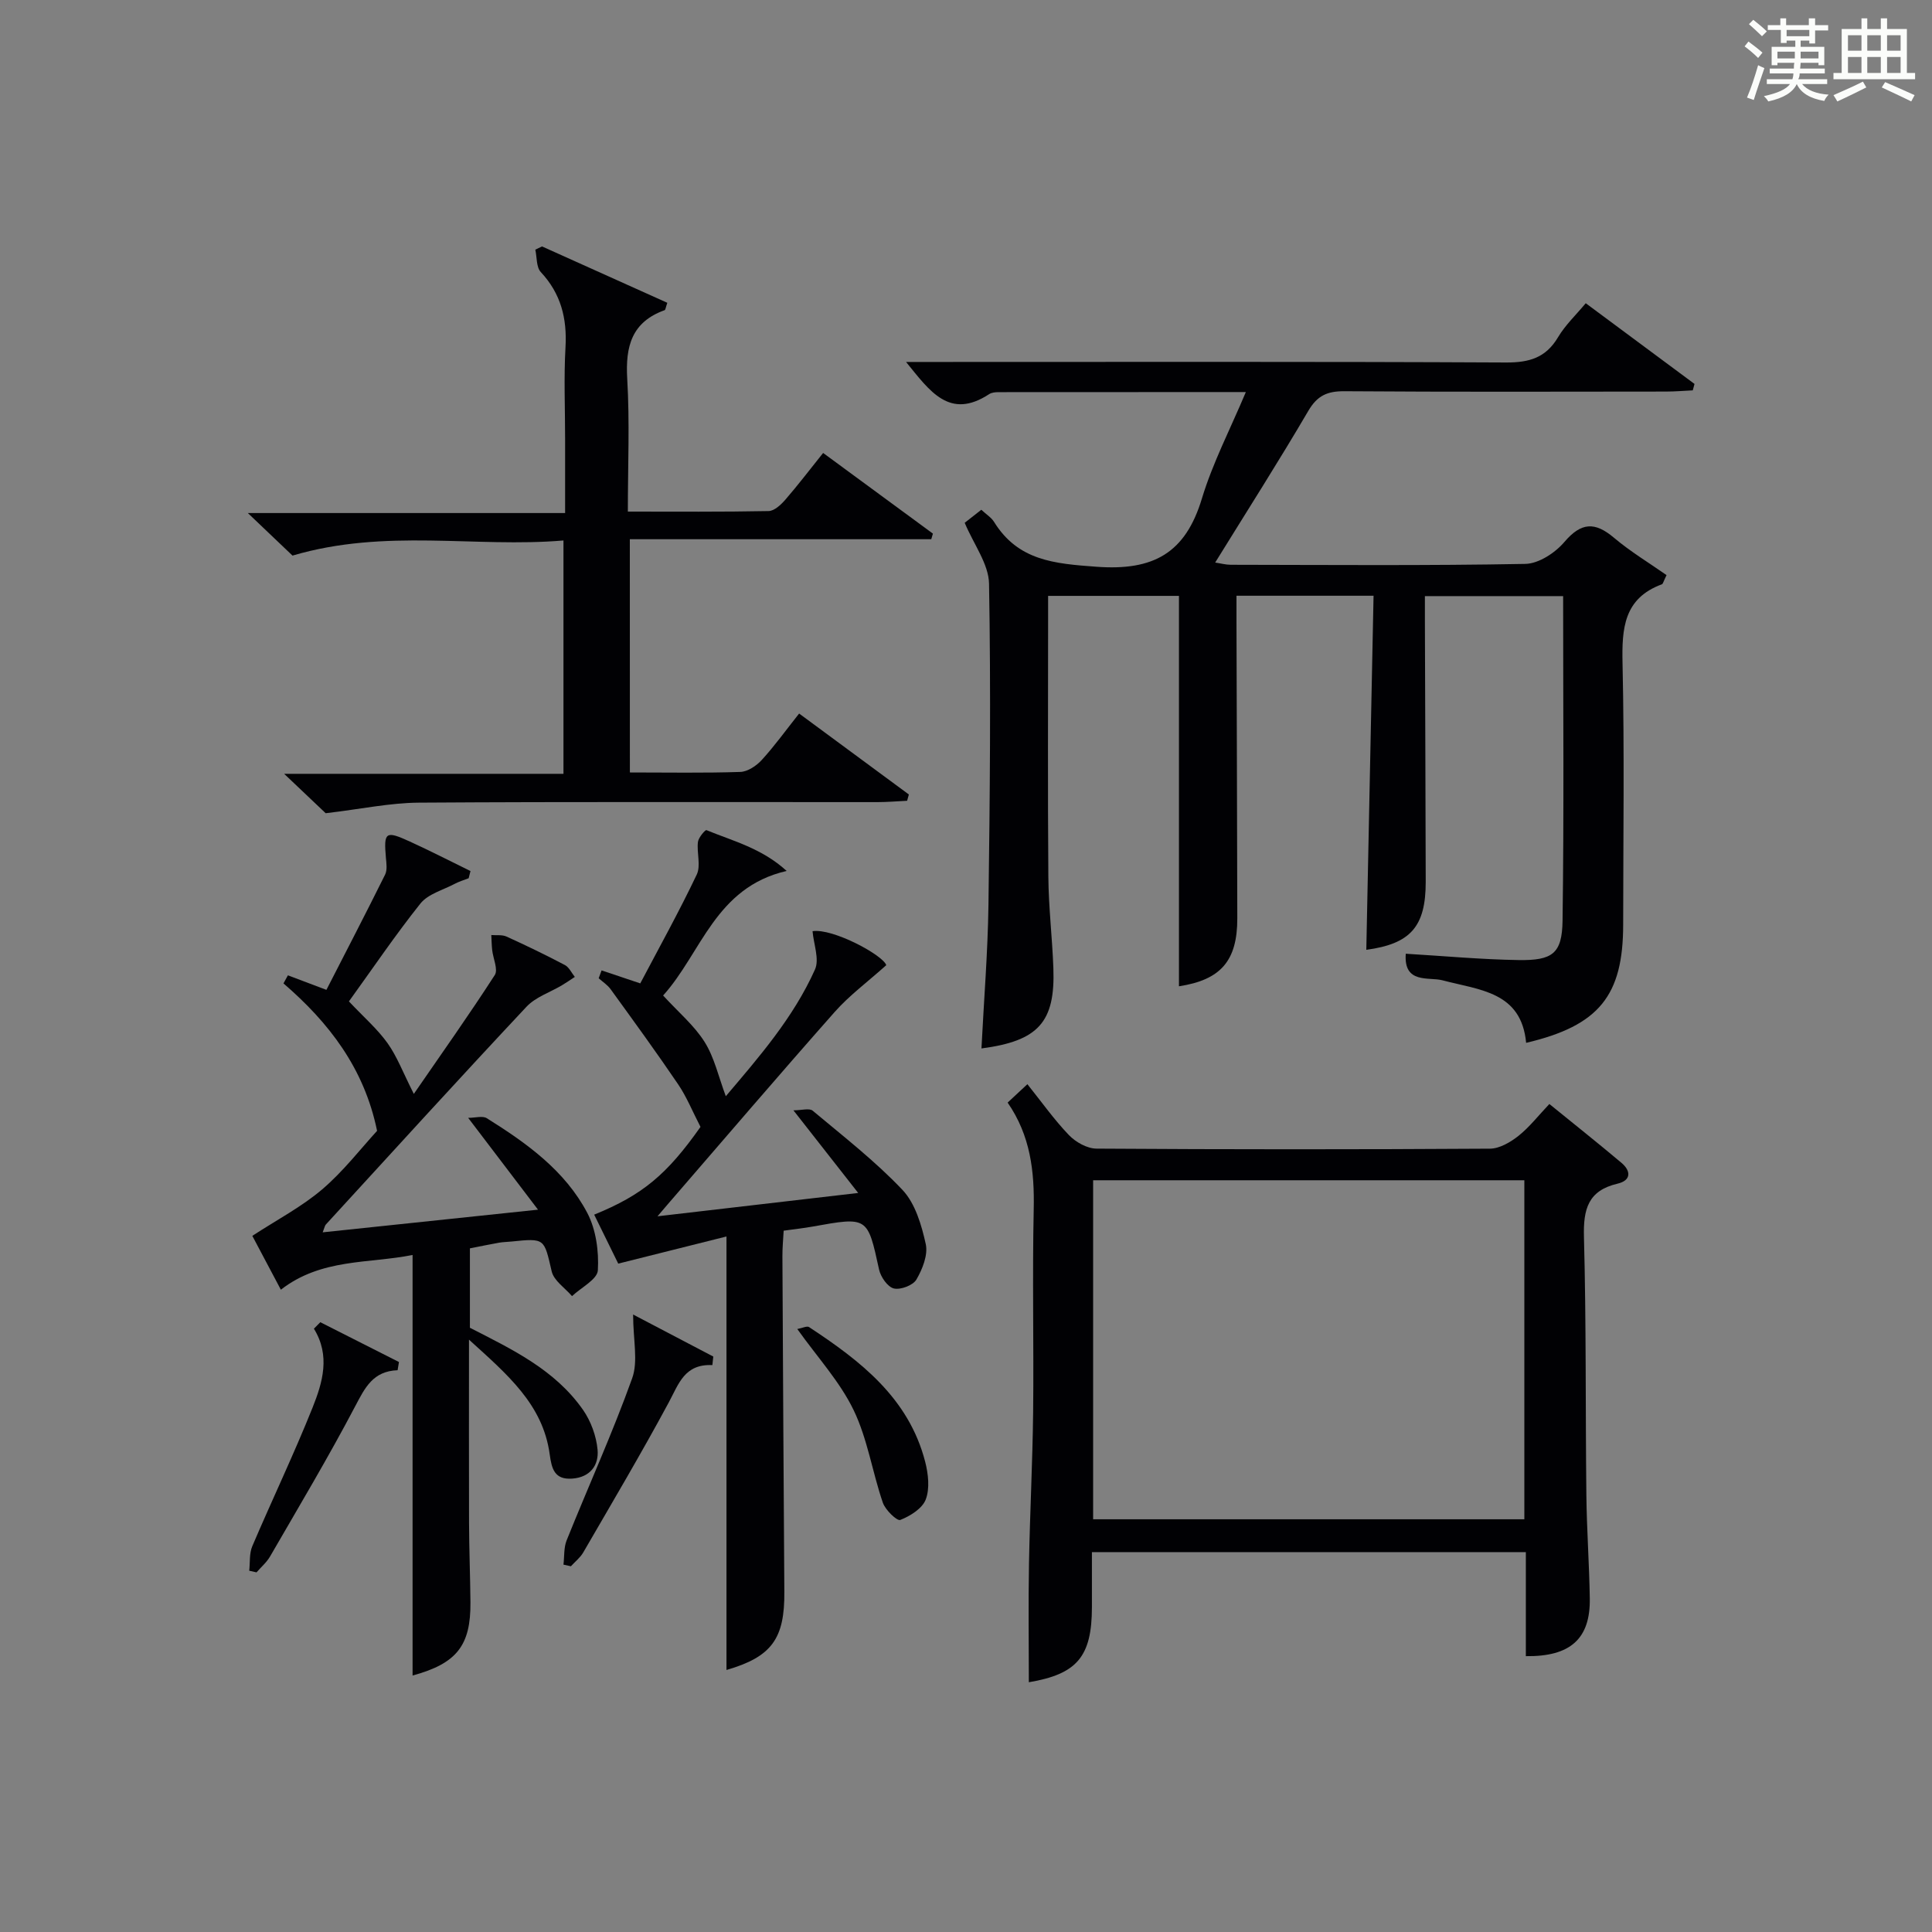
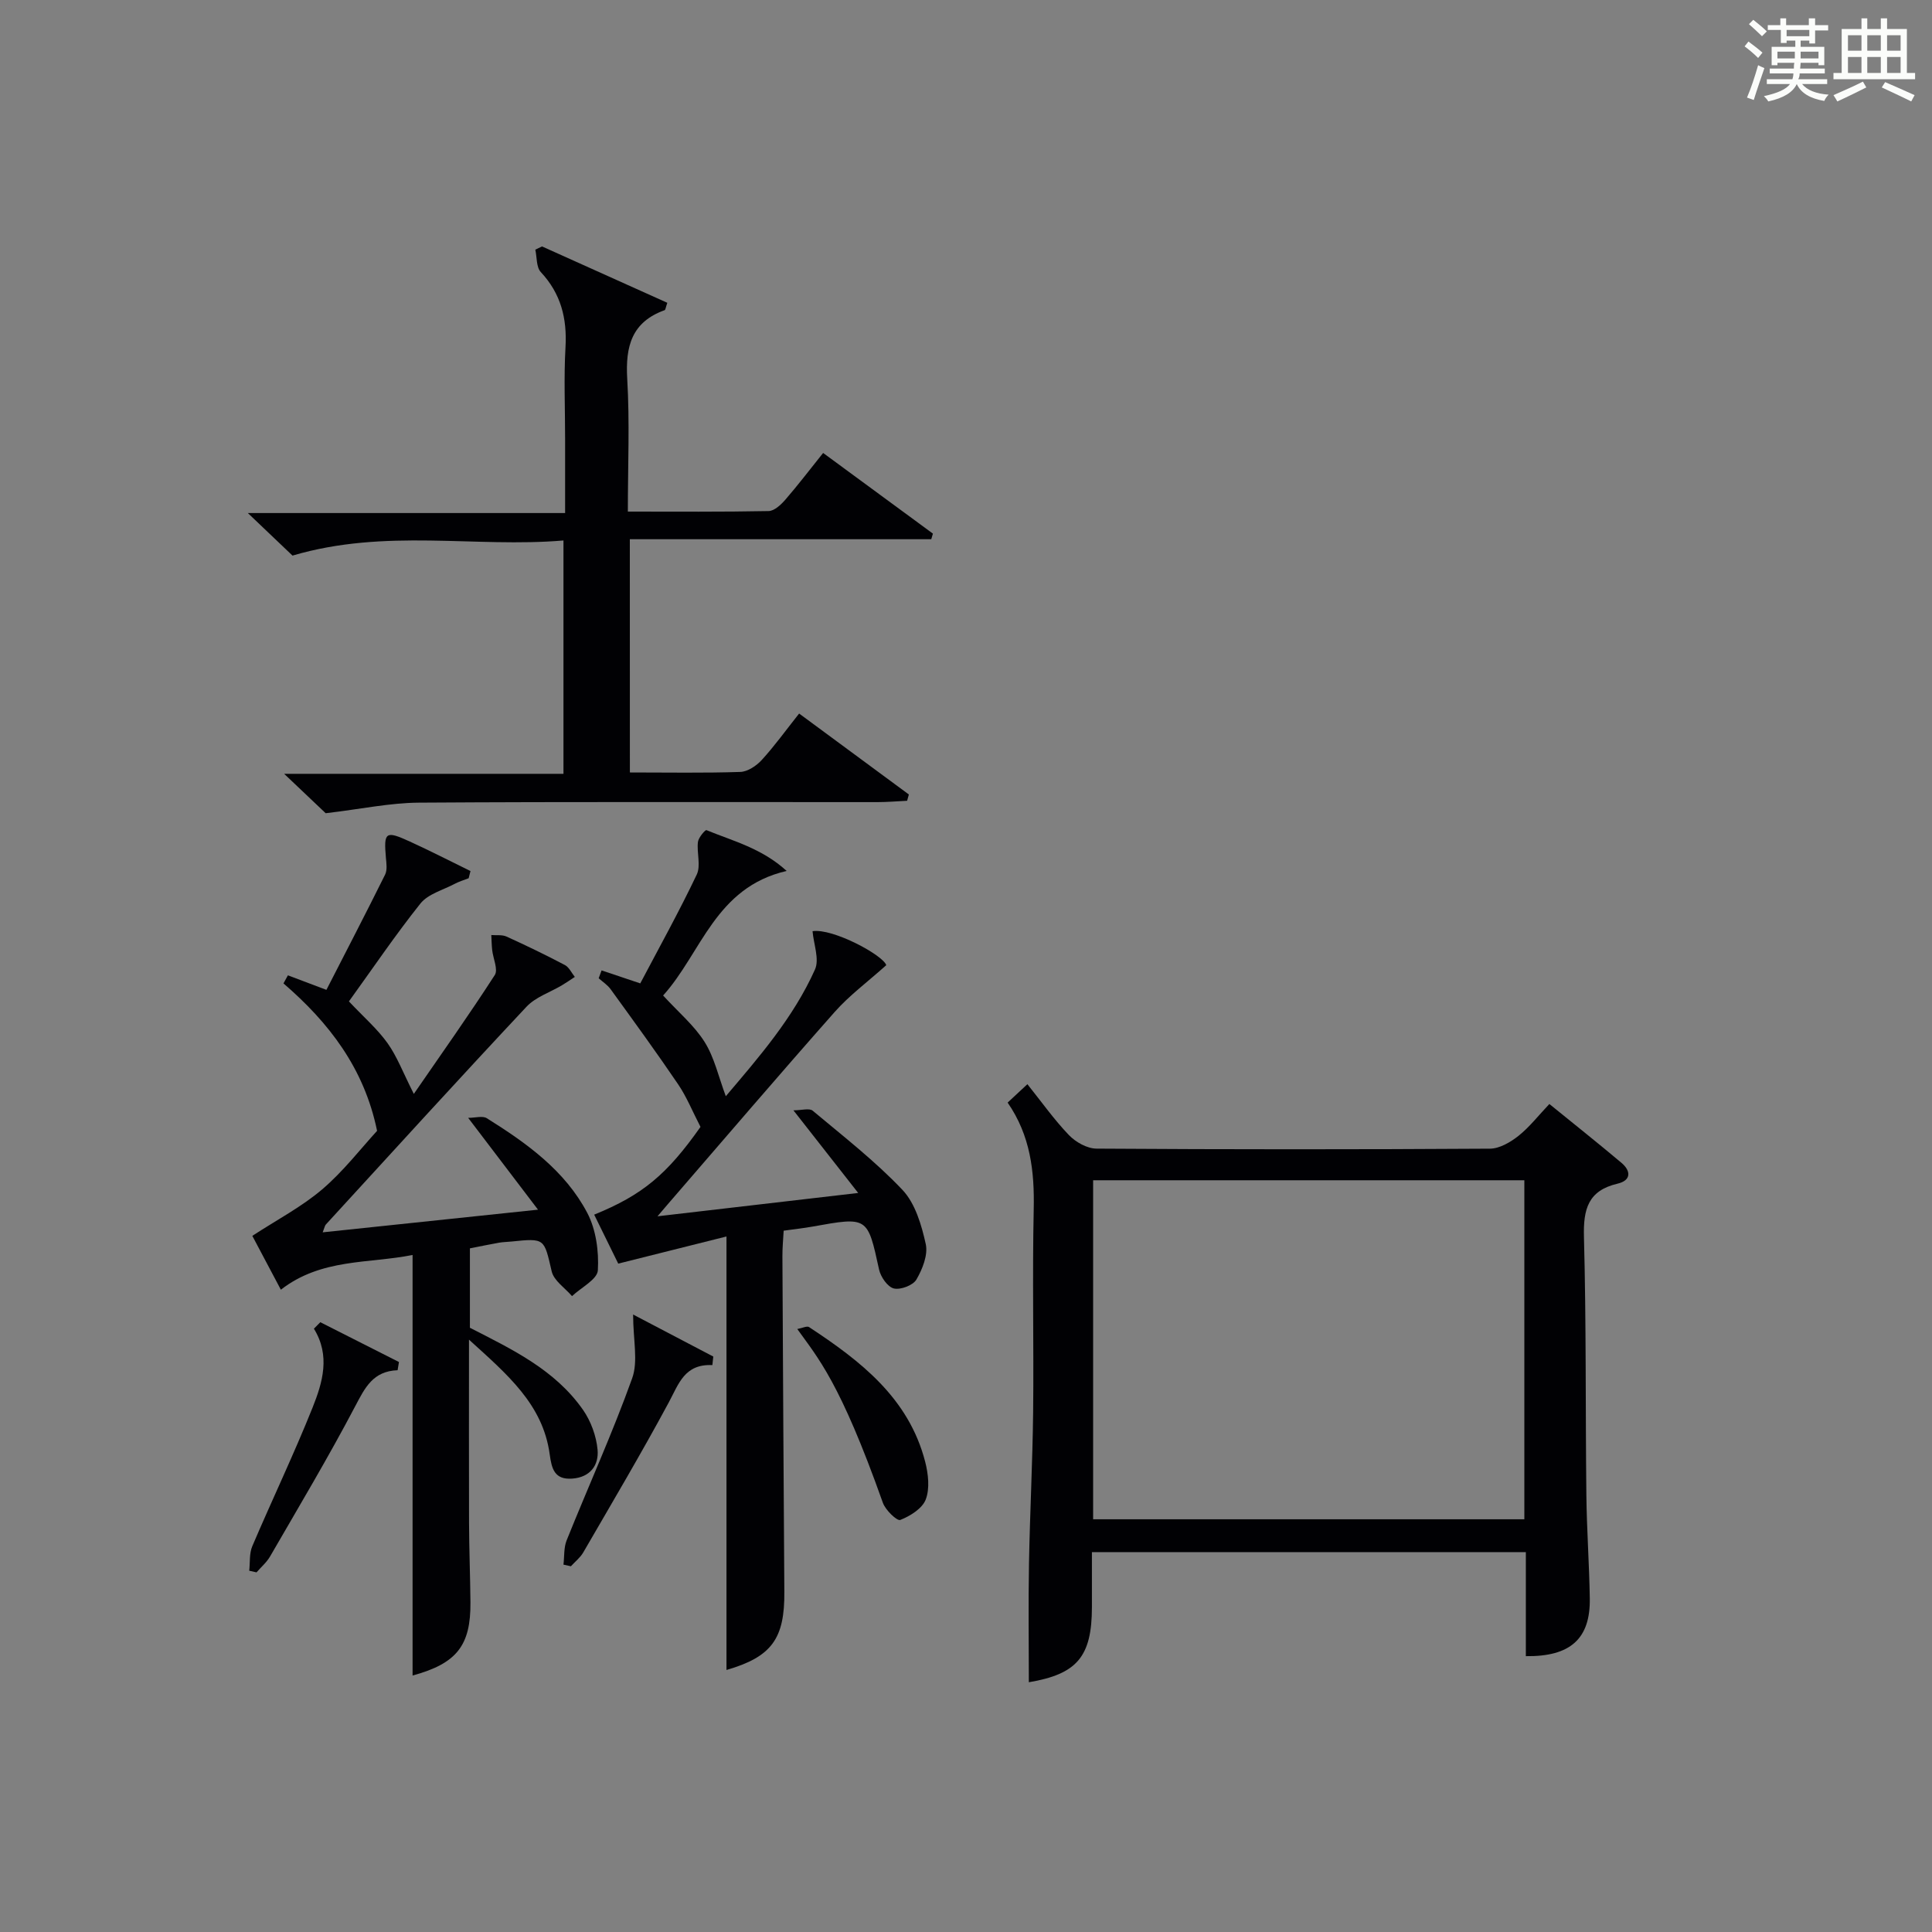
<svg xmlns="http://www.w3.org/2000/svg" version="1.1" id="漢_ZDIC_典" x="0px" y="0px" viewBox="0 0 400 400" style="enable-background:new 0 0 400 400;" xml:space="preserve">
  <rect x="0" y="0" width="400" height="400" fill="#808080" stroke="none" />
  <style type="text/css">
	.st1{fill:#010104;}
	.st0{fill:#fbfcfa;}
</style>
  <g>
    <path class="st0" d="M361.2,9.6l0.8-1c0.9,0.7,1.9,1.4,2.9,2.3L364,12C363,11,362,10.2,361.2,9.6z M361.7,20.2   c0.9-2.1,1.6-4.3,2.3-6.7c0.4,0.2,0.8,0.4,1.3,0.6c-0.7,2.1-1.5,4.3-2.2,6.6L361.7,20.2z M362.1,5l0.9-0.9c1,0.8,2,1.6,2.8,2.4   l-1,1C363.9,6.6,363,5.8,362.1,5z M374.6,3.8h1.2v1.4h2.7v1.1h-2.7v2.7h-1.2V8.4h-1.8v1.3h4.9v3.8h-1.2v-0.5h-3.7   c0,0.4-0.1,0.9-0.1,1.2h5.1v1h-5.2c0,0.5-0.1,0.9-0.3,1.2h6v1h-5.2c1.1,1.3,2.9,2,5.5,2.2c-0.4,0.4-0.7,0.8-0.9,1.3   c-2.9-0.5-4.8-1.6-5.7-3.5H372c-0.8,1.7-2.7,2.9-5.9,3.6c-0.2-0.4-0.6-0.8-0.9-1.1c2.8-0.6,4.6-1.4,5.4-2.5h-4.8v-1h5.3   c0.1-0.3,0.2-0.7,0.2-1.2h-4.9v-1h5c0-0.4,0-0.8,0.1-1.2H368v0.5h-1.2V9.7h4.9V8.4h-1.8v0.5h-1.2V6.2H366V5.2h2.6V3.8h1.2v1.4h4.7   V3.8z M368,12.1h3.6c0-0.4,0-0.9,0-1.4H368V12.1z M369.9,7.5h4.7V6.2h-4.7V7.5z M376.5,10.7h-3.7c0,0.5,0,1,0,1.4h3.7V10.7z" />
    <path class="st0" d="M385.3,3.8h1.3V6h2.8V3.8h1.3V6h4.1v9.1h1.7v1.3h-16.9v-1.3h1.7V6h4.1V3.8z M385.7,16.9l0.7,1.2   c-1.8,0.9-3.8,1.9-6,2.9c-0.2-0.4-0.5-0.8-0.8-1.3C381.9,18.7,383.9,17.8,385.7,16.9z M382.6,10.5h2.8V7.3h-2.8V10.5z M382.6,15.1   h2.8v-3.3h-2.8V15.1z M386.6,10.5h2.8V7.3h-2.8V10.5z M386.6,15.1h2.8v-3.3h-2.8V15.1z M390.3,17c2.1,0.9,4.1,1.8,6.1,2.7l-0.7,1.3   c-2.2-1.1-4.2-2-6.1-2.9L390.3,17z M393.5,7.3h-2.8v3.2h2.8V7.3z M390.7,15.1h2.8v-3.3h-2.8V15.1z" />
-     <path class="st1" d="M282.88,196.65c0.5-24.3,1-48.66,1.5-73.31c-9.8,0-18.72,0-28.38,0c0,1.78,0,3.53,0,5.29c0.06,20.5,0.13,40.99,0.17,61.49   c0.02,8.86-3.47,12.76-12.08,14.08c0-26.8,0-53.66,0-80.83c-8.44,0-17.36,0-27.09,0c0,1.51,0,3.09,0,4.67   c0,17.83-0.09,35.66,0.05,53.49c0.05,6.31,0.81,12.61,1.04,18.93c0.4,11.15-3.09,15.06-14.89,16.61c0.5-9.95,1.31-19.84,1.45-29.73   c0.3-22.16,0.51-44.33,0.12-66.48c-0.07-4.09-3.16-8.13-5.04-12.62c0.76-0.6,2.01-1.58,3.44-2.7c1,0.94,2.05,1.58,2.63,2.5   c4.98,8.04,12.45,8.66,21.22,9.3c11.83,0.87,18.41-2.84,21.82-14.12c2.23-7.38,5.86-14.35,9.1-22.05c-17.62,0-34.42,0-51.21,0.02   c-0.65,0-1.42,0.07-1.93,0.41c-8.23,5.39-12.3-0.63-17.21-6.66c2.28,0,4.02,0,5.76,0c39.49,0,78.99-0.09,118.48,0.11   c4.81,0.02,8.23-0.99,10.75-5.24c1.5-2.52,3.72-4.61,5.73-7.03c7.68,5.7,15.1,11.2,22.52,16.71c-0.12,0.44-0.24,0.88-0.36,1.33   c-1.87,0.09-3.73,0.25-5.6,0.25c-22.16,0.02-44.33,0.09-66.49-0.07c-3.56-0.03-5.64,0.88-7.51,4.07   c-6.13,10.46-12.66,20.69-19.28,31.4c1.15,0.17,2.18,0.46,3.21,0.46c20.33,0.03,40.66,0.2,60.99-0.18c2.78-0.05,6.19-2.29,8.1-4.54   c3.48-4.08,6.3-4.22,10.26-0.88c3.45,2.91,7.36,5.26,10.89,7.74c-0.66,1.35-0.74,1.82-0.96,1.9c-7.92,2.92-8.31,9.16-8.15,16.43   c0.4,17.99,0.14,35.99,0.13,53.99c0,14.75-4.98,20.96-20.09,24.52c-1-10.61-9.62-10.91-17.33-12.95c-2.78-0.74-8.07,0.82-7.59-5.5   c7.9,0.47,15.62,1.19,23.34,1.31c7.05,0.11,9.02-1.34,9.12-8.14c0.31-22.29,0.12-44.58,0.12-67.21c-9.34,0-18.59,0-28.62,0   c0,1.67,0,3.42,0,5.17c0.06,18,0.13,35.99,0.17,53.99C295.19,191.9,291.99,195.42,282.88,196.65z" />
    <path class="st1" d="M320.78,228.57c5.14,4.18,10.08,8.1,14.9,12.16c2.04,1.71,2.06,3.67-0.8,4.34c-6.1,1.43-7.09,5.3-6.94,11.01   c0.48,17.81,0.3,35.63,0.5,53.45c0.08,7.15,0.6,14.29,0.71,21.43c0.12,8.31-3.99,12.05-13.24,11.93c0-7.08,0-14.18,0-21.54   c-30.04,0-59.6,0-89.84,0c0,3.86,0,7.63,0,11.4c-0.01,10.27-3.1,13.86-13.06,15.54c0-8.14-0.12-16.34,0.03-24.53   c0.19-10.47,0.74-20.94,0.86-31.42c0.15-13.99-0.18-27.99,0.12-41.97c0.17-7.84-0.67-15.25-5.4-22.09c1.32-1.23,2.5-2.33,4.09-3.81   c2.94,3.67,5.53,7.34,8.6,10.54c1.4,1.46,3.77,2.79,5.71,2.8c27.15,0.18,54.3,0.18,81.45,0.01c1.99-0.01,4.24-1.33,5.9-2.64   C316.66,233.36,318.5,230.97,320.78,228.57z M226.32,314.55c30.17,0,59.74,0,89.28,0c0-23.62,0-46.85,0-70.19   c-29.91,0-59.47,0-89.28,0C226.32,267.89,226.32,291.12,226.32,314.55z" />
    <path class="st1" d="M130.41,159.93c7.89,0,15.38,0.14,22.86-0.11c1.52-0.05,3.33-1.26,4.43-2.46c2.68-2.93,5.01-6.18,7.75-9.63   c7.69,5.67,15.21,11.21,22.72,16.76c-0.12,0.43-0.24,0.86-0.36,1.3c-2.05,0.1-4.1,0.28-6.14,0.28c-31.65,0.02-63.3-0.1-94.94,0.11   c-6,0.04-11.99,1.33-19.3,2.19c-1.76-1.67-4.75-4.51-8.6-8.16c19.86,0,38.68,0,57.83,0c0-16.18,0-31.76,0-48.31   c-18.24,1.55-36.83-2.56-56.1,3.13c-2.24-2.14-5.33-5.08-9.25-8.81c22.33,0,43.66,0,65.69,0c0-5.5,0-10.42,0-15.35   c0-6.33-0.28-12.68,0.08-18.98c0.34-5.99-0.95-11.1-5.12-15.57c-0.94-1.01-0.78-3.06-1.13-4.63c0.46-0.22,0.93-0.45,1.39-0.67   c8.66,3.9,17.33,7.79,25.94,11.67c-0.34,0.96-0.37,1.46-0.56,1.53c-6.82,2.45-8.13,7.5-7.74,14.19c0.53,8.94,0.13,17.93,0.13,27.51   c9.95,0,19.55,0.08,29.14-0.11c1.19-0.02,2.57-1.32,3.48-2.37c2.61-3.01,5.02-6.18,7.81-9.66c7.66,5.63,15.2,11.16,22.73,16.7   c-0.11,0.39-0.23,0.77-0.34,1.16c-20.67,0-41.34,0-62.41,0C130.41,127.98,130.41,143.67,130.41,159.93z" />
    <path class="st1" d="M72.24,207.33c3.1,3.29,5.91,5.72,8,8.65c1.98,2.78,3.2,6.09,5.44,10.5c5.78-8.39,11.45-16.38,16.76-24.61   c0.73-1.13-0.35-3.42-0.54-5.18c-0.11-1.03-0.13-2.06-0.18-3.1c1.06,0.09,2.25-0.1,3.16,0.32c4.07,1.85,8.11,3.8,12.07,5.89   c0.88,0.46,1.38,1.62,2.06,2.46c-0.88,0.58-1.74,1.18-2.65,1.72c-2.47,1.48-5.47,2.44-7.36,4.46   c-13.98,14.91-27.74,30.03-41.55,45.1c-0.19,0.21-0.24,0.57-0.64,1.6c14.57-1.53,28.75-3.02,44.58-4.69   c-5.07-6.67-9.42-12.39-14.46-19.01c1.46,0,2.98-0.47,3.85,0.07c8.24,5.15,16.19,10.83,20.81,19.61c1.81,3.45,2.42,7.95,2.19,11.89   c-0.11,1.88-3.47,3.56-5.35,5.34c-1.46-1.7-3.76-3.2-4.21-5.13c-1.59-6.83-1.35-6.89-8.37-6.17c-0.83,0.09-1.67,0.09-2.49,0.23   c-1.94,0.34-3.87,0.75-6.07,1.18c0,5.49,0,10.93,0,16.44c8.66,4.43,17.61,8.67,23.42,17c1.63,2.34,2.75,5.41,3.01,8.24   c0.29,3.2-1.51,5.73-5.26,5.99c-3.67,0.26-4.24-2.04-4.65-5.02c-1.4-10.35-8.77-16.53-16.71-23.75c0,13.4-0.03,25.64,0.01,37.89   c0.02,5.49,0.24,10.99,0.29,16.48c0.08,8.97-2.84,12.68-11.98,15.17c0-28.85,0-57.65,0-87.07c-9.12,1.82-18.88,0.67-27.27,7.19   c-2.07-3.9-4.13-7.79-5.91-11.15c5.07-3.31,10.18-5.98,14.46-9.62c4.39-3.74,7.98-8.43,11.37-12.12   c-2.67-13.01-10-22.43-19.38-30.53c0.31-0.56,0.61-1.11,0.92-1.67c2.28,0.86,4.56,1.72,7.97,3.01c3.96-7.73,8.13-15.76,12.15-23.86   c0.47-0.95,0.28-2.31,0.17-3.46c-0.47-5.38-0.1-5.7,4.97-3.38c4.23,1.93,8.36,4.06,12.54,6.1c-0.13,0.5-0.25,1-0.38,1.49   c-0.97,0.38-1.99,0.68-2.91,1.17c-2.42,1.28-5.48,2.08-7.07,4.06C81.87,193.55,77.21,200.45,72.24,207.33z" />
    <path class="st1" d="M150.41,345.75c0-29.81,0-59.39,0-89.75c-7.33,1.84-14.62,3.67-22.41,5.62c-1.36-2.77-3.17-6.45-4.98-10.14   c10.05-4.09,15.09-8.35,22.01-18.17c-1.68-3.25-2.87-6.22-4.62-8.8c-4.52-6.67-9.27-13.19-14-19.72c-0.64-0.88-1.63-1.51-2.46-2.25   c0.2-0.54,0.4-1.09,0.6-1.63c2.37,0.8,4.74,1.59,8.01,2.69c3.82-7.25,8-14.77,11.69-22.52c0.89-1.86-0.02-4.52,0.25-6.76   c0.11-0.92,1.52-2.55,1.76-2.45c5.5,2.26,11.45,3.74,16.61,8.45c-14.81,3.41-17.63,16.98-25.58,25.79c3.16,3.45,6.44,6.19,8.6,9.63   c2.02,3.22,2.87,7.18,4.38,11.22c6.79-8.01,13.97-16.21,18.46-26.23c0.96-2.14-0.28-5.26-0.5-7.94c4.23-0.64,14.64,5,15.26,7.04   c-3.95,3.54-7.68,6.29-10.68,9.69c-11.68,13.2-23.13,26.6-34.66,39.93c-0.5,0.57-0.98,1.15-2.02,2.37   c13.98-1.62,27.09-3.15,41.55-4.83c-4.77-6.09-8.82-11.26-13.41-17.11c1.7,0,3.3-0.5,3.99,0.08c6.34,5.31,12.93,10.42,18.59,16.4   c2.65,2.81,3.95,7.28,4.82,11.22c0.49,2.24-0.69,5.2-1.94,7.34c-0.7,1.2-3.29,2.18-4.68,1.84c-1.29-0.32-2.72-2.39-3.05-3.92   c-2.39-10.94-2.3-10.95-13.76-8.89c-1.79,0.32-3.59,0.52-5.99,0.85c-0.1,1.84-0.27,3.57-0.26,5.29c0.12,23.15,0.24,46.3,0.4,69.45   C162.48,339.28,159.77,343.03,150.41,345.75z" />
    <path class="st1" d="M131.08,272.16c5.96,3.13,11.28,5.91,16.6,8.7c-0.06,0.59-0.12,1.18-0.19,1.77c-5.77-0.27-6.96,3.88-9.01,7.69   c-5.65,10.5-11.74,20.77-17.72,31.09c-0.63,1.09-1.7,1.92-2.56,2.87c-0.51-0.11-1.03-0.23-1.54-0.34c0.2-1.68,0.05-3.5,0.65-5.01   c4.5-11.2,9.5-22.21,13.57-33.56C132.16,281.82,131.08,277.44,131.08,272.16z" />
    <path class="st1" d="M66.32,273.75c5.43,2.75,10.85,5.49,16.28,8.24c-0.09,0.57-0.19,1.14-0.28,1.7c-5.09,0.18-6.75,3.61-8.76,7.42   c-5.54,10.55-11.66,20.79-17.63,31.11c-0.71,1.24-1.87,2.22-2.82,3.32c-0.5-0.11-1.01-0.23-1.51-0.34c0.19-1.7-0.01-3.58,0.64-5.09   c4.09-9.6,8.61-19.02,12.48-28.7c2.07-5.18,3.72-10.74,0.27-16.32C65.42,274.65,65.87,274.2,66.32,273.75z" />
-     <path class="st1" d="M165.07,275.16c1.07-0.2,2.01-0.69,2.44-0.4c10.65,7.01,20.64,14.69,24.04,27.89c0.64,2.49,0.98,5.52,0.12,7.79   c-0.71,1.88-3.22,3.44-5.28,4.25c-0.67,0.26-3.09-2.06-3.61-3.58c-2.18-6.35-3.17-13.22-6.06-19.19   C173.9,286.08,169.31,281.1,165.07,275.16z" />
+     <path class="st1" d="M165.07,275.16c1.07-0.2,2.01-0.69,2.44-0.4c10.65,7.01,20.64,14.69,24.04,27.89c0.64,2.49,0.98,5.52,0.12,7.79   c-0.71,1.88-3.22,3.44-5.28,4.25c-0.67,0.26-3.09-2.06-3.61-3.58C173.9,286.08,169.31,281.1,165.07,275.16z" />
  </g>
</svg>